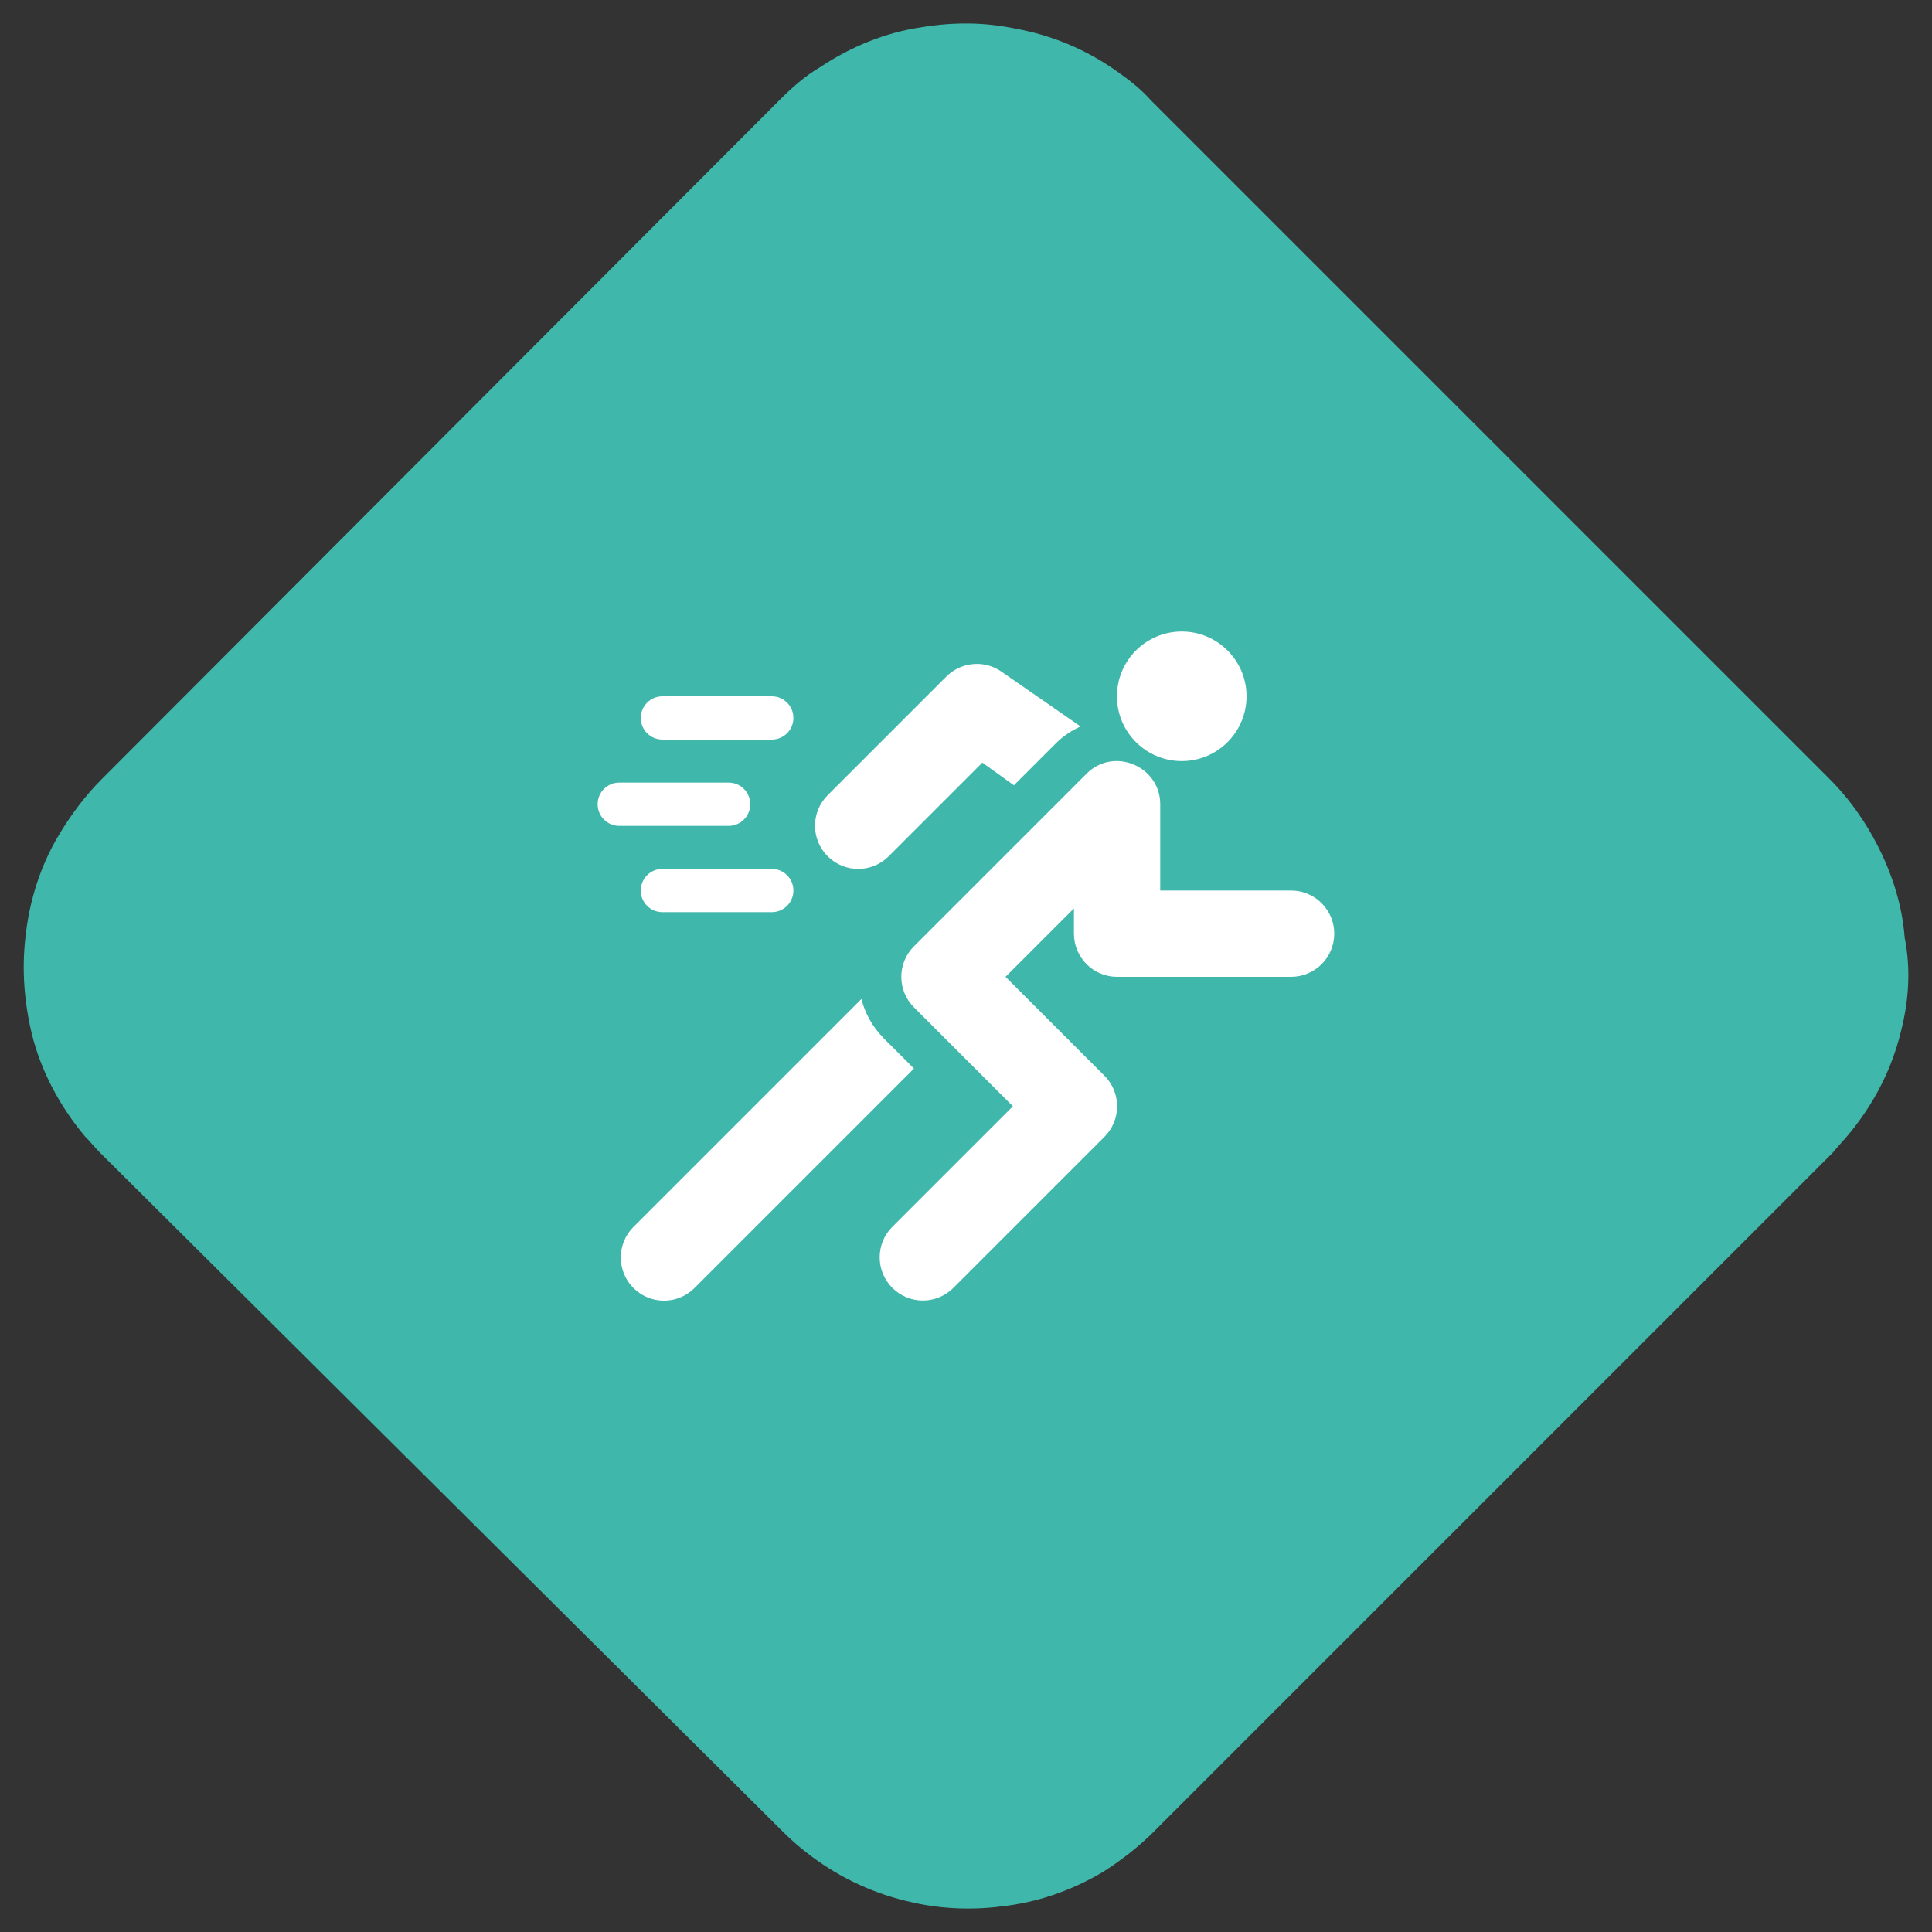
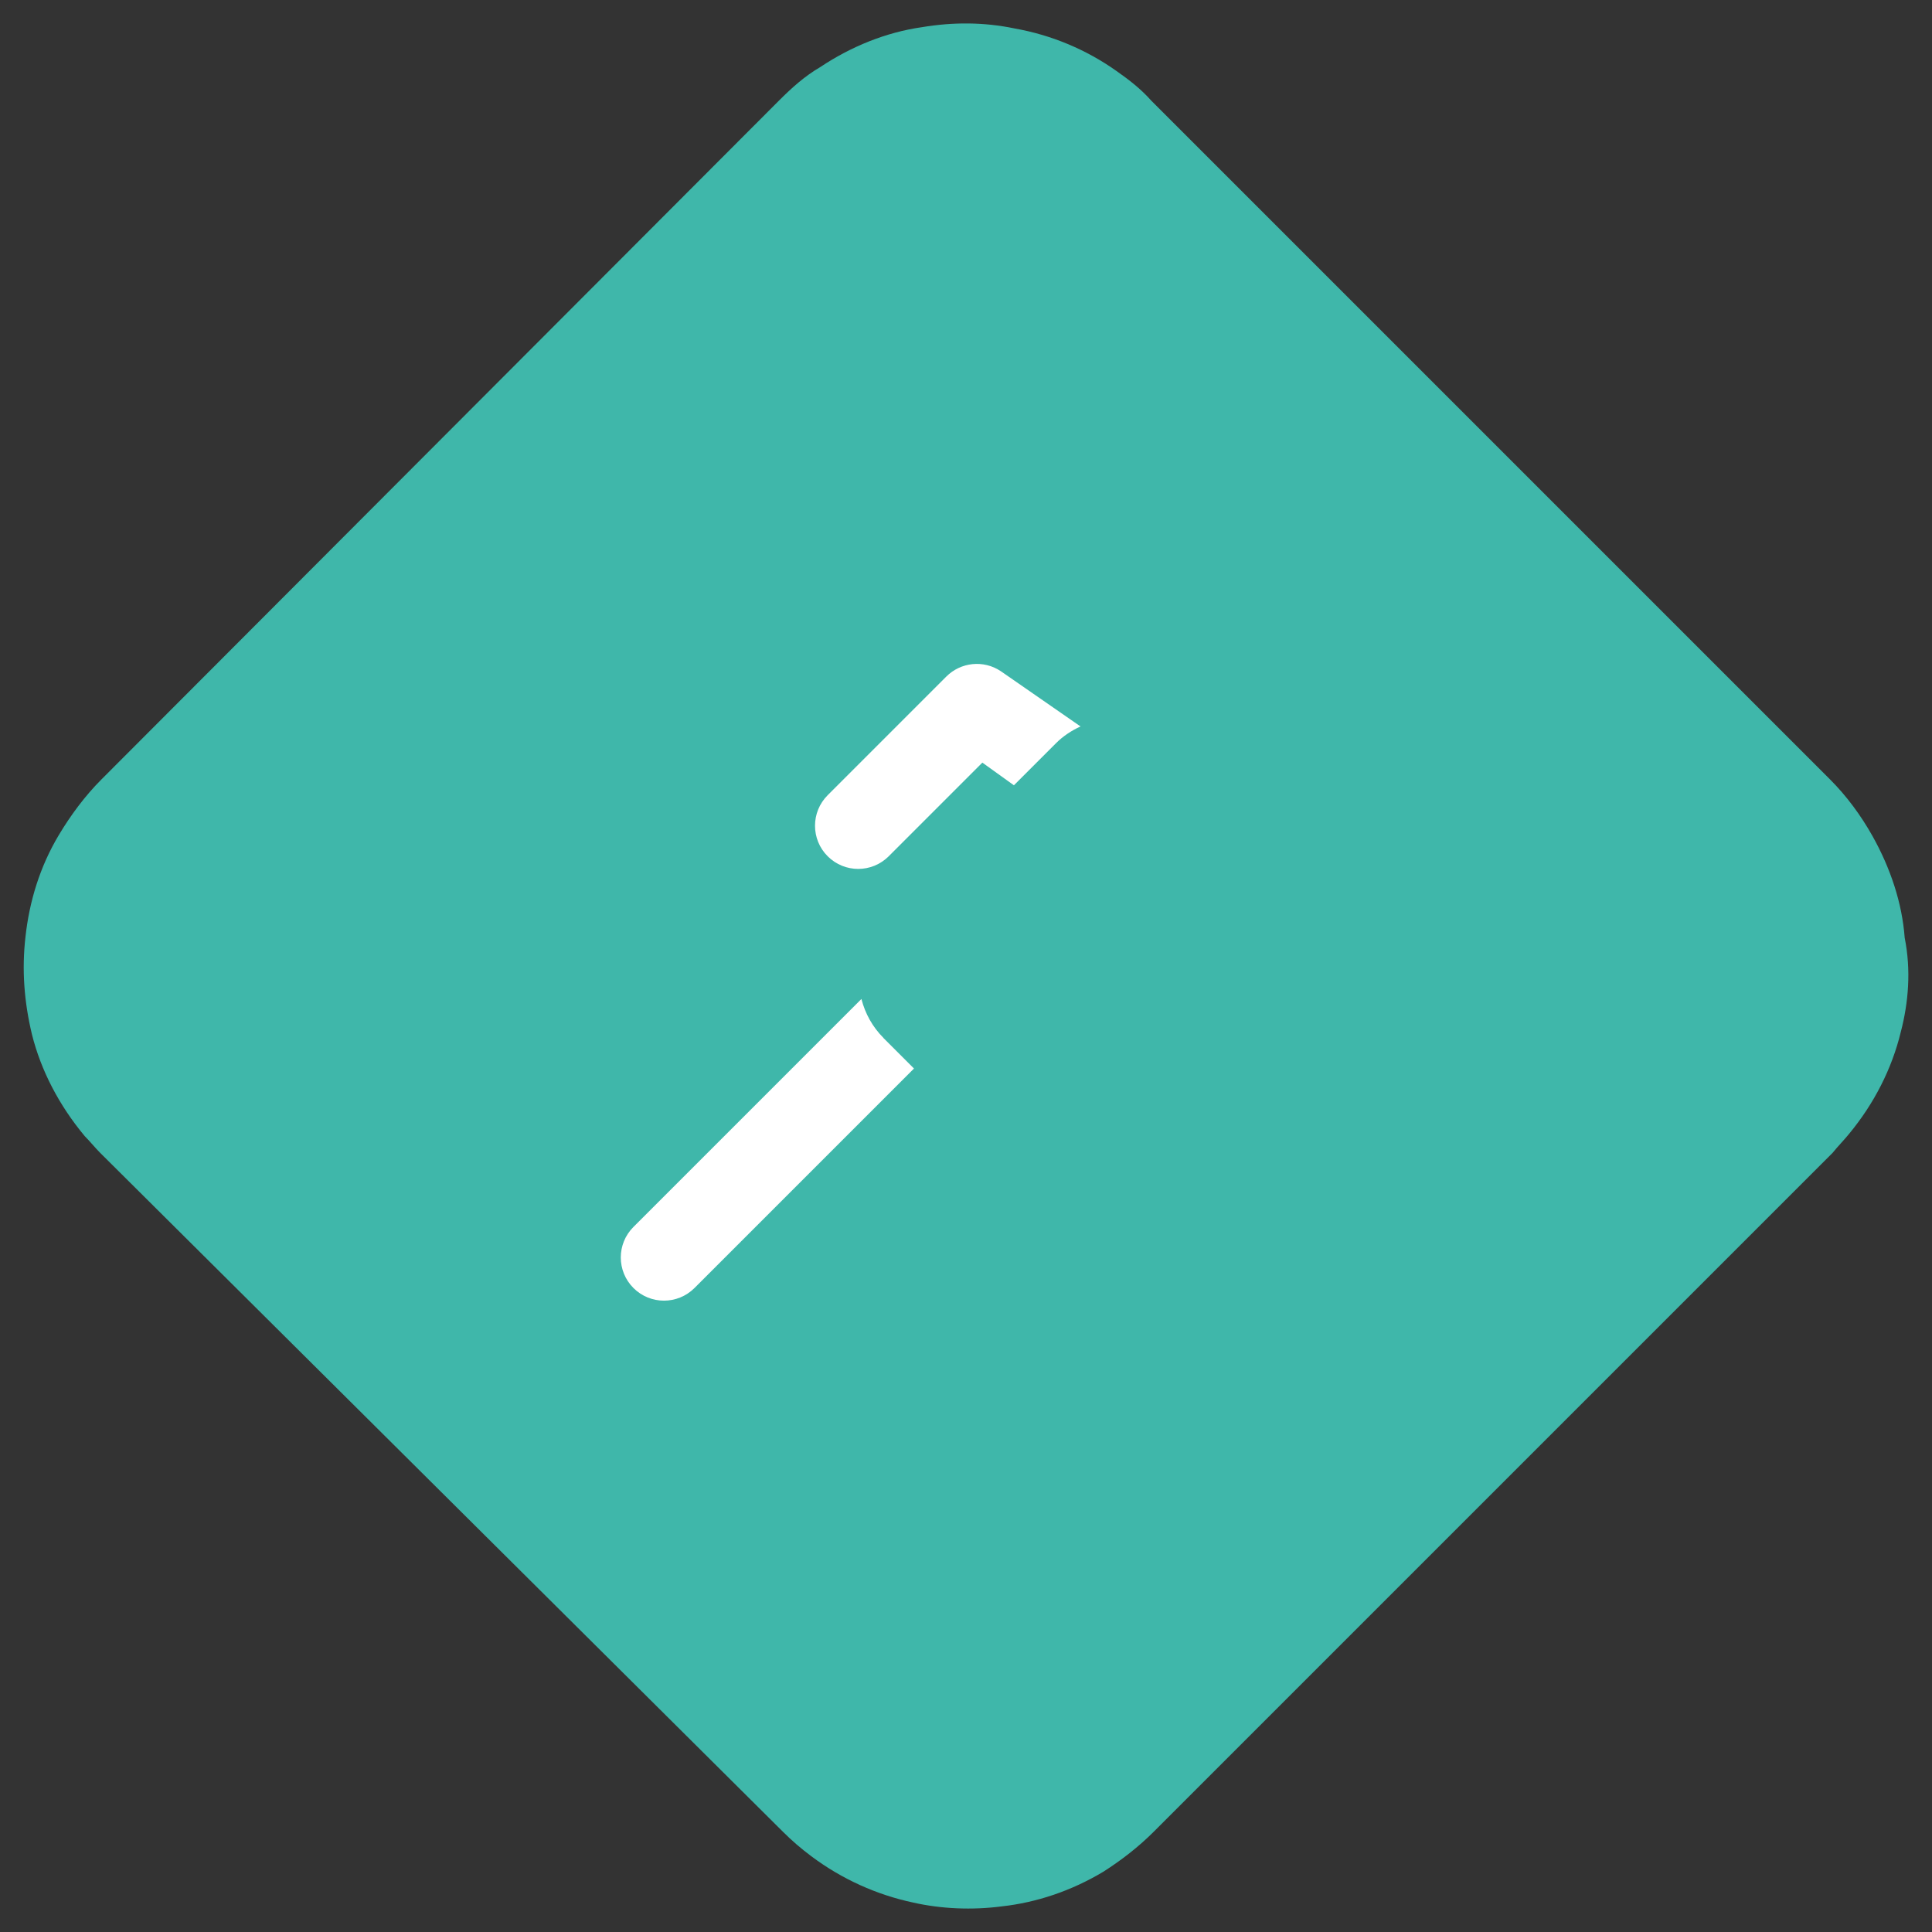
<svg xmlns="http://www.w3.org/2000/svg" id="Camada_1" data-name="Camada 1" viewBox="0 0 150 150">
  <rect x="0" y="0" width="150" height="150" fill="#333333" stroke="none" />
  <defs>
    <style>
      .cls-1 {
        fill: #3fb7aa;
      }

      .cls-1, .cls-2 {
        stroke-width: 0px;
      }

      .cls-2 {
        fill: #fff;
      }
    </style>
  </defs>
  <path class="cls-1" d="M147.58,80.11c-.7,2.9-2.1,5.6-4,7.9-.4.5-.9,1-1.3,1.5l-52.7,52.7c-1.2,1.2-2.5,2.2-3.9,3.1-2.5,1.5-5.2,2.4-7.9,2.7-2.3.3-4.7.2-6.9-.3-2.8-.6-5.5-1.8-7.9-3.6-.8-.6-1.5-1.2-2.2-1.9L7.78,89.51c-.4-.4-.8-.9-1.2-1.3-2-2.4-3.4-5.1-4.1-7.9-.6-2.5-.8-5-.5-7.6.3-2.7,1.1-5.4,2.6-7.9.9-1.5,2-3,3.3-4.3L60.48,7.81c1-1,2-1.9,3.2-2.6,2.4-1.6,5.1-2.7,7.9-3.1,2.4-.4,4.8-.4,7.2.1,2.8.5,5.5,1.6,7.9,3.3,1,.7,1.9,1.4,2.7,2.3l52.7,52.7c1.3,1.3,2.4,2.8,3.3,4.4,1.4,2.5,2.3,5.2,2.5,7.9.5,2.5.3,5-.3,7.3Z" />
  <g>
-     <path class="cls-2" d="M59.92,54.06h-8.49c-.93,0-1.68.75-1.68,1.68s.75,1.68,1.68,1.68h8.49c.93,0,1.68-.75,1.68-1.68s-.75-1.68-1.68-1.68Z" />
-     <path class="cls-2" d="M59.92,67.46h-8.49c-.93,0-1.68.75-1.68,1.68s.75,1.68,1.68,1.68h8.49c.93,0,1.68-.75,1.68-1.68s-.75-1.68-1.68-1.68Z" />
-     <path class="cls-2" d="M56.57,60.76h-8.49c-.93,0-1.68.75-1.68,1.68s.75,1.68,1.68,1.68h8.49c.93,0,1.68-.75,1.68-1.68s-.75-1.68-1.68-1.68Z" />
-     <path class="cls-2" d="M100.24,69.14h-10.16v-6.7c0-2.94-3.6-4.49-5.72-2.37l-13.4,13.4c-1.31,1.31-1.31,3.43,0,4.74l7.68,7.68-9.36,9.36c-1.31,1.31-1.31,3.43,0,4.74,1.31,1.31,3.43,1.31,4.74,0l11.73-11.73c1.31-1.31,1.31-3.43,0-4.74l-7.68-7.68,5.31-5.31v1.96c0,1.85,1.5,3.35,3.35,3.35h13.51c1.85,0,3.35-1.5,3.35-3.35s-1.5-3.35-3.35-3.35Z" />
    <path class="cls-2" d="M77.7,52.11c-1.33-.89-3.1-.71-4.23.42l-9.21,9.21c-1.31,1.31-1.31,3.43,0,4.74s3.43,1.31,4.74,0l7.27-7.27,2.45,1.76,3.27-3.27c.55-.55,1.19-.97,1.9-1.3l-6.19-4.29Z" />
    <path class="cls-2" d="M68.59,80.58c-.85-.85-1.42-1.89-1.71-3.02l-17.7,17.7c-1.31,1.31-1.31,3.43,0,4.74,1.31,1.31,3.43,1.31,4.74,0l17.04-17.04-2.37-2.37Z" />
-     <circle class="cls-2" cx="91.75" cy="54.06" r="5.03" />
  </g>
</svg>